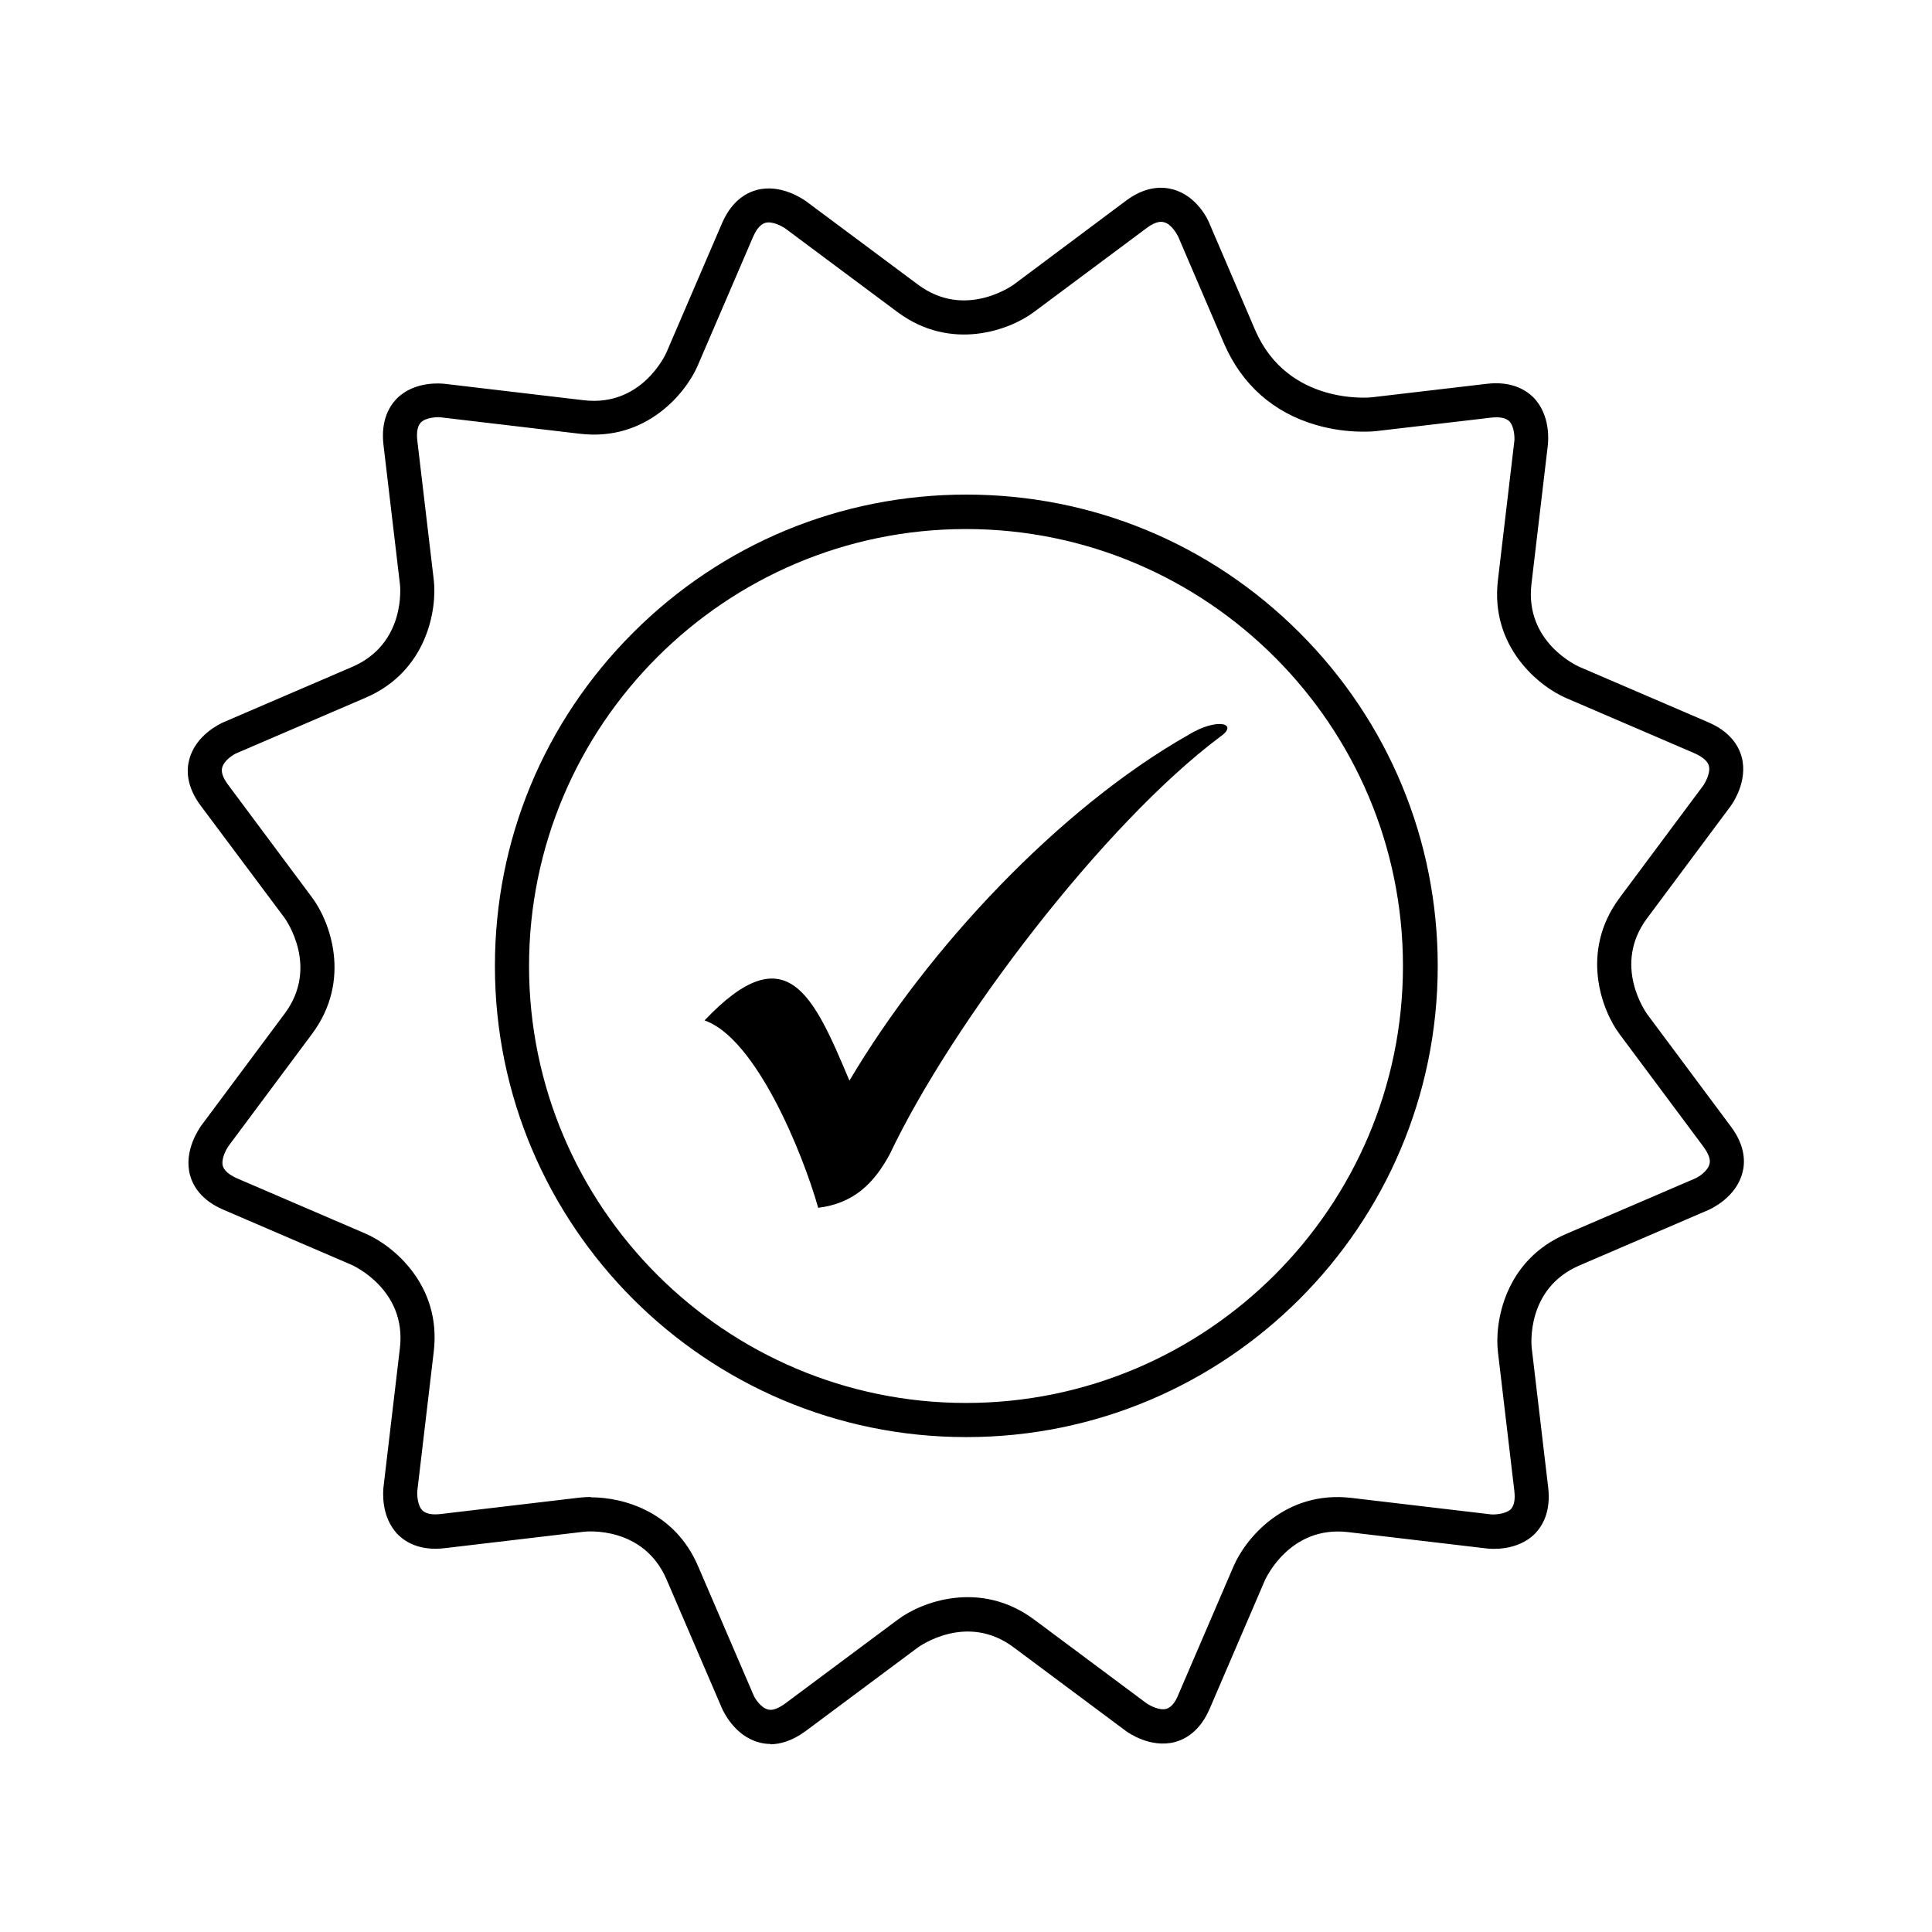
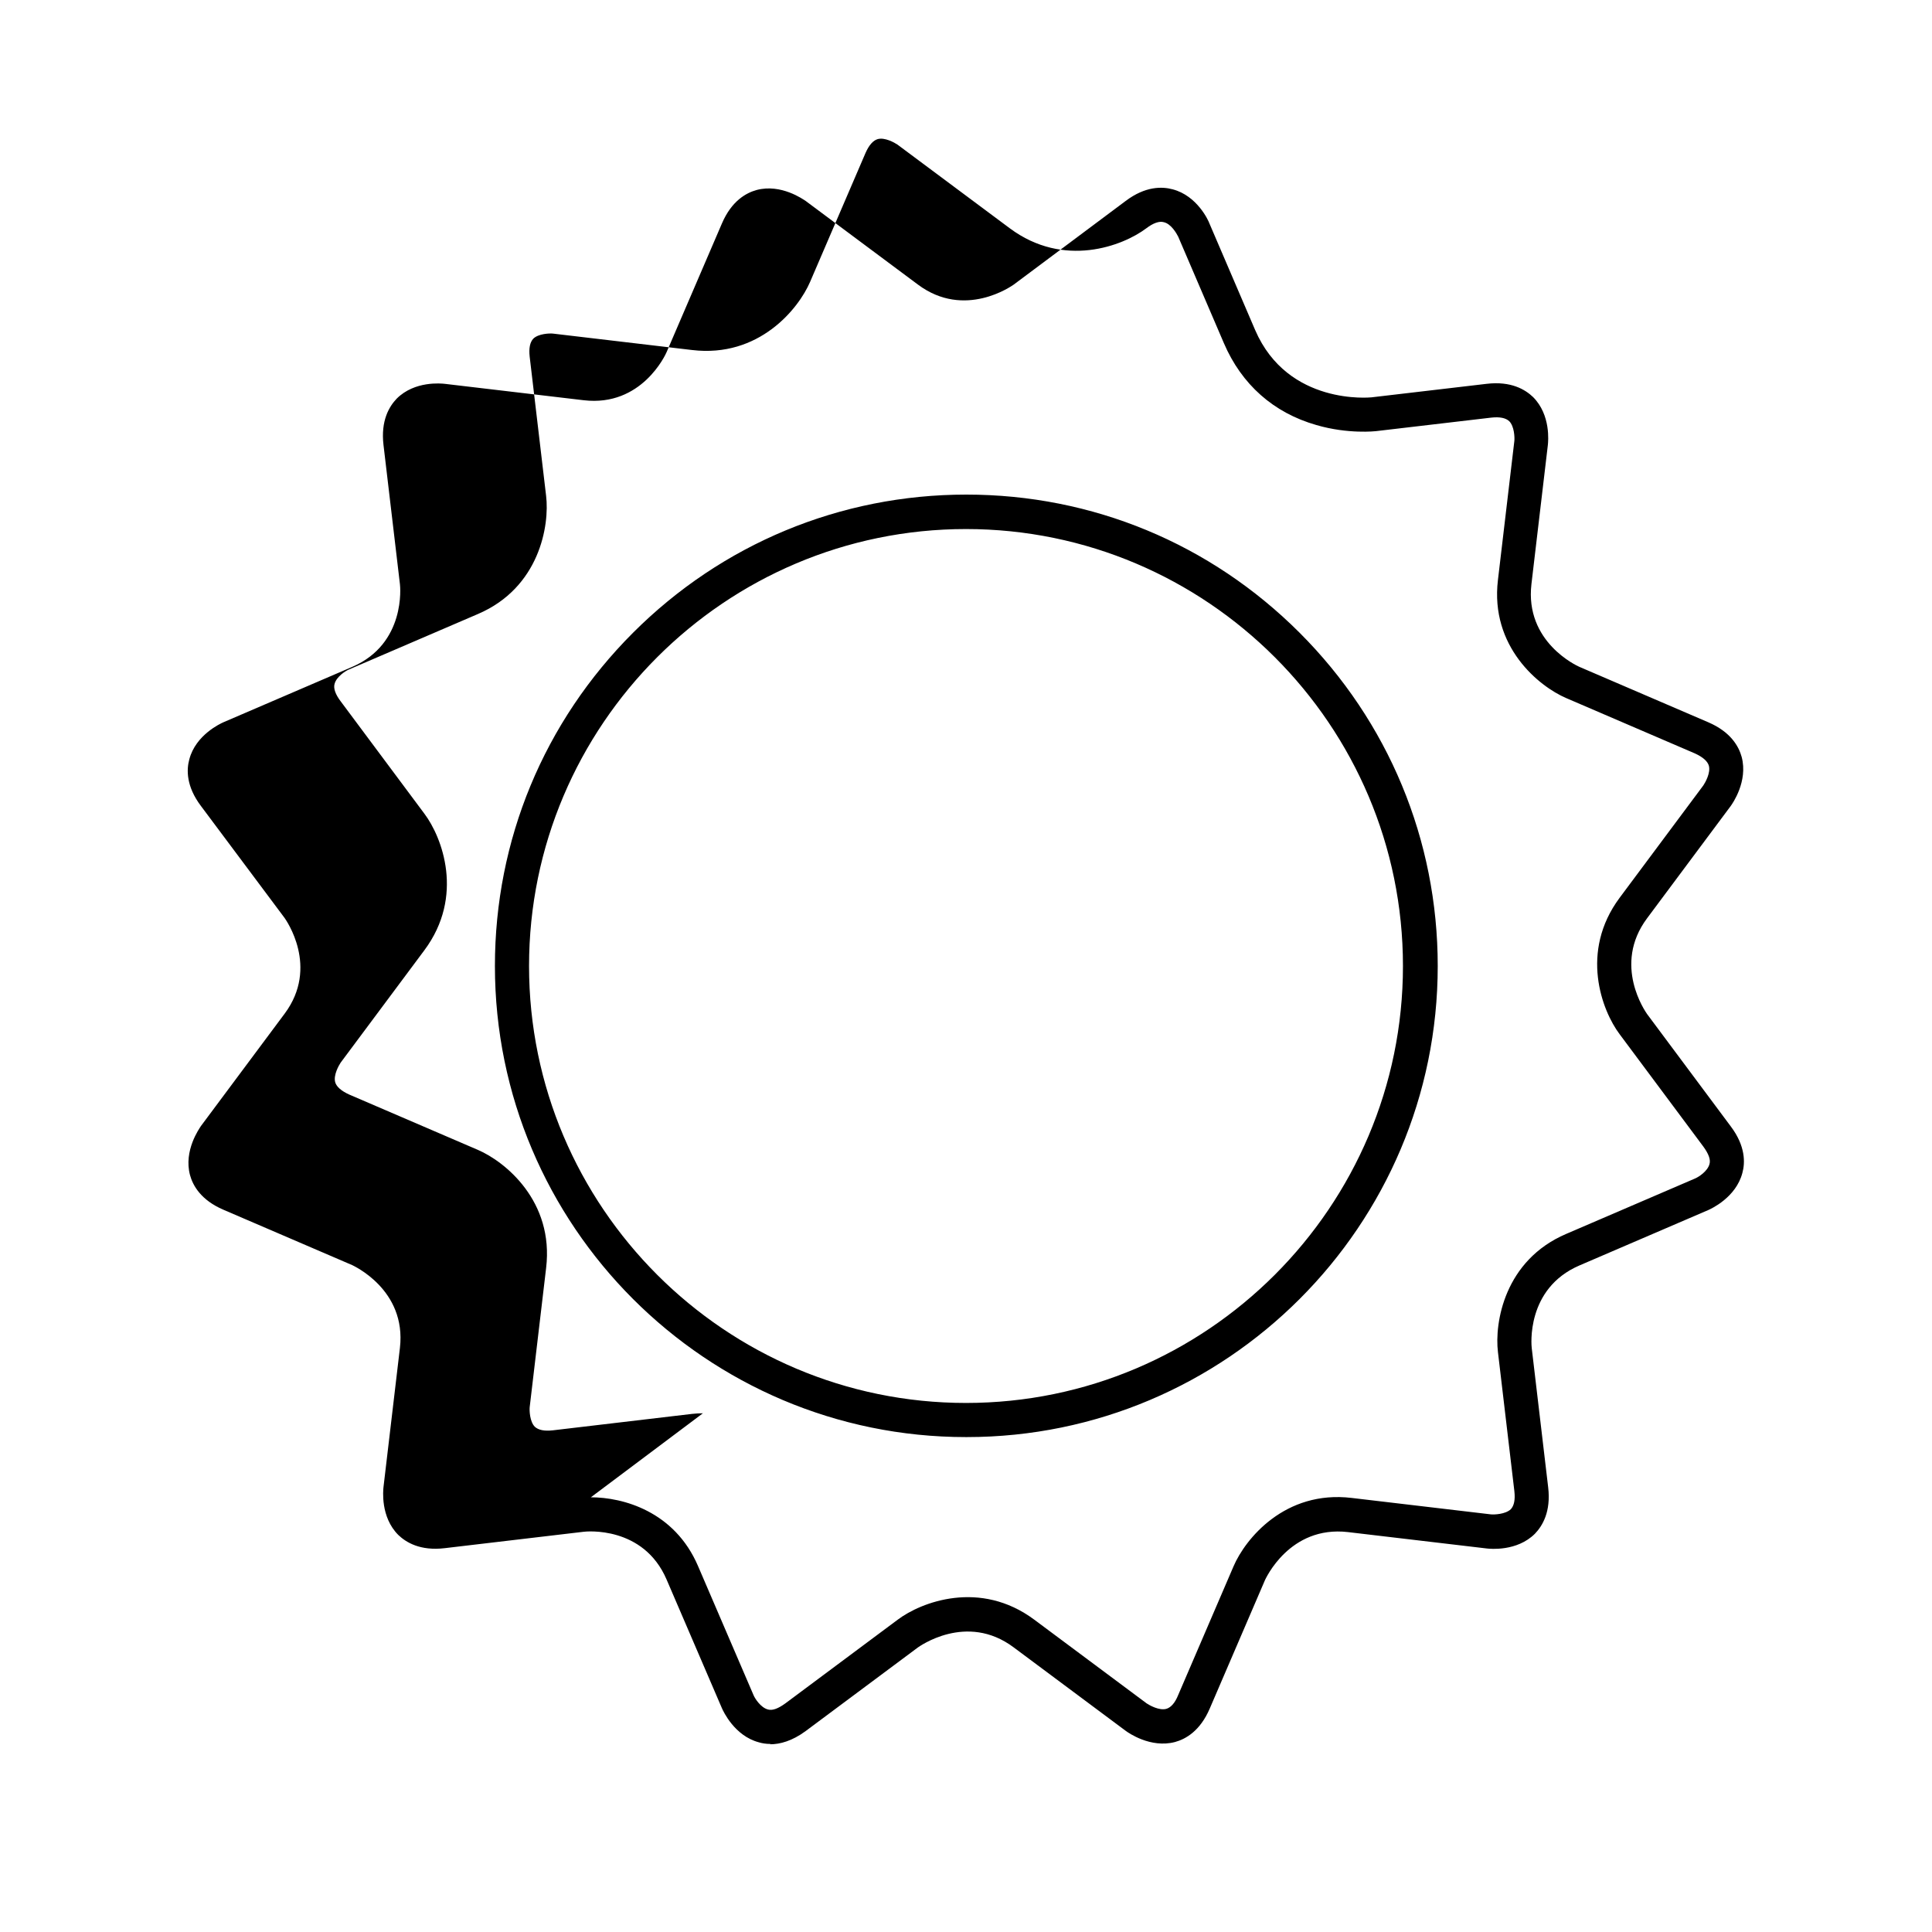
<svg xmlns="http://www.w3.org/2000/svg" id="Capa_1" data-name="Capa 1" version="1.1" viewBox="0 0 60 60">
  <defs>
    <style>
      .cls-1 {
        fill: #000;
        stroke-width: 0px;
      }
    </style>
  </defs>
-   <path class="cls-1" d="M23.93,54.16c-.14,0-.26-.02-.36-.05-.76-.2-1.11-.97-1.15-1.06l-1.72-4c-.72-1.67-2.5-1.49-2.57-1.48l-4.32.51c-.76.09-1.2-.18-1.44-.41-.56-.56-.47-1.39-.46-1.49l.51-4.32c.21-1.82-1.47-2.56-1.48-2.57l-4-1.72c-.7-.3-.95-.75-1.04-1.08-.2-.76.29-1.44.34-1.52l2.6-3.49c1.08-1.45.04-2.91,0-2.97l-2.6-3.48c-.46-.61-.45-1.13-.36-1.45.2-.76.97-1.11,1.06-1.15l4-1.72c1.67-.72,1.49-2.5,1.48-2.57l-.51-4.32c-.09-.76.18-1.2.41-1.44.56-.56,1.39-.47,1.49-.46l4.32.51c1.8.21,2.54-1.42,2.57-1.49l1.72-4c.3-.7.75-.95,1.08-1.04.76-.2,1.44.29,1.52.34l3.49,2.6c1.45,1.08,2.91.04,2.97,0l3.48-2.6c.61-.46,1.13-.45,1.46-.36.76.2,1.11.97,1.14,1.06l1.42,3.31c1.02,2.36,3.59,2.09,3.61,2.09l3.58-.42c.76-.09,1.2.18,1.44.41.56.56.47,1.39.46,1.49l-.51,4.32c-.21,1.8,1.42,2.54,1.49,2.57l4,1.72c.7.3.95.75,1.04,1.08.2.76-.29,1.45-.34,1.52l-2.6,3.49c-1.08,1.45-.04,2.91,0,2.97l2.6,3.49c.46.61.45,1.13.36,1.45-.2.76-.97,1.11-1.06,1.15l-4,1.72c-1.67.72-1.49,2.5-1.48,2.57l.51,4.32c.09.76-.18,1.2-.41,1.44-.56.56-1.4.47-1.49.46l-4.32-.51c-1.82-.21-2.56,1.47-2.57,1.48l-1.72,4c-.3.7-.75.95-1.08,1.04-.76.2-1.45-.29-1.52-.34l-3.49-2.6c-1.47-1.1-2.95-.01-2.97,0l-3.49,2.6c-.42.31-.8.41-1.1.41ZM18.35,46.5c.99,0,2.6.43,3.33,2.14l1.72,4c.04.1.22.39.45.45.14.04.32-.03.54-.19l3.49-2.6c.73-.55,2.56-1.25,4.24,0l3.49,2.6c.09.06.39.23.61.17.14-.04.27-.18.37-.43l1.72-4c.36-.84,1.59-2.37,3.67-2.12l4.32.51c.1.01.45,0,.62-.16.1-.11.14-.29.11-.56l-.51-4.32c-.11-.91.2-2.85,2.12-3.67l4-1.72c.1-.04.39-.22.45-.45.04-.14-.03-.32-.19-.54l-2.6-3.49c-.55-.73-1.25-2.56,0-4.24l2.6-3.49c.06-.09.23-.39.17-.61-.04-.14-.19-.27-.43-.38l-4-1.72c-.84-.36-2.37-1.59-2.12-3.67l.51-4.32c.01-.1,0-.45-.16-.61-.11-.1-.29-.14-.56-.11l-3.58.42s-.86.1-1.85-.19c-1.33-.38-2.32-1.26-2.87-2.54l-1.42-3.31c-.05-.1-.22-.4-.45-.45-.14-.04-.33.03-.54.19l-3.49,2.6c-.73.55-2.56,1.25-4.24,0l-3.49-2.6c-.09-.06-.39-.23-.61-.17-.14.04-.27.18-.38.43l-1.72,4c-.36.84-1.59,2.37-3.67,2.12l-4.32-.51c-.1-.01-.45,0-.61.16-.1.11-.14.29-.11.56l.51,4.32c.11.91-.2,2.85-2.12,3.67l-4,1.72c-.1.04-.39.22-.45.45-.04.14.03.33.19.54l2.6,3.49c.55.73,1.25,2.56,0,4.24l-2.6,3.49c-.06.09-.23.39-.17.61.04.14.19.27.43.38l4,1.72c.84.36,2.37,1.59,2.12,3.67l-.51,4.32c-.01.1,0,.45.16.61.11.1.29.14.56.11l4.32-.51c.1-.01.22-.02.34-.02ZM30,44.63c-8.07,0-14.63-6.56-14.63-14.63,0-3.91,1.52-7.58,4.29-10.35,2.76-2.76,6.44-4.29,10.35-4.29s7.58,1.52,10.35,4.29c2.76,2.76,4.29,6.44,4.29,10.35,0,8.07-6.56,14.63-14.63,14.63ZM30,16.43c-7.48,0-13.57,6.09-13.57,13.57s6.09,13.57,13.57,13.57,13.57-6.09,13.57-13.57-6.09-13.57-13.57-13.57Z" />
-   <path class="cls-1" d="M36.91,22.82c.9-.55,1.59-.35.97.07-3.6,2.7-8.31,8.87-10.25,12.96-.49.9-1.11,1.52-2.22,1.66-.49-1.73-1.94-5.27-3.53-5.82,2.56-2.7,3.39-.76,4.5,1.87,2.42-4.09,6.51-8.46,10.53-10.74" />
+   <path class="cls-1" d="M23.93,54.16c-.14,0-.26-.02-.36-.05-.76-.2-1.11-.97-1.15-1.06l-1.72-4c-.72-1.67-2.5-1.49-2.57-1.48l-4.32.51c-.76.09-1.2-.18-1.44-.41-.56-.56-.47-1.39-.46-1.49l.51-4.32c.21-1.82-1.47-2.56-1.48-2.57l-4-1.72c-.7-.3-.95-.75-1.04-1.08-.2-.76.29-1.44.34-1.52l2.6-3.49c1.08-1.45.04-2.91,0-2.97l-2.6-3.48c-.46-.61-.45-1.13-.36-1.45.2-.76.97-1.11,1.06-1.15l4-1.72c1.67-.72,1.49-2.5,1.48-2.57l-.51-4.32c-.09-.76.18-1.2.41-1.44.56-.56,1.39-.47,1.49-.46l4.32.51c1.8.21,2.54-1.42,2.57-1.49l1.72-4c.3-.7.75-.95,1.08-1.04.76-.2,1.44.29,1.52.34l3.49,2.6c1.45,1.08,2.91.04,2.97,0l3.48-2.6c.61-.46,1.13-.45,1.46-.36.76.2,1.11.97,1.14,1.06l1.42,3.31c1.02,2.36,3.59,2.09,3.61,2.09l3.58-.42c.76-.09,1.2.18,1.44.41.56.56.47,1.39.46,1.49l-.51,4.32c-.21,1.8,1.42,2.54,1.49,2.57l4,1.72c.7.3.95.75,1.04,1.08.2.76-.29,1.45-.34,1.52l-2.6,3.49c-1.08,1.45-.04,2.91,0,2.97l2.6,3.49c.46.61.45,1.13.36,1.45-.2.76-.97,1.11-1.06,1.15l-4,1.72c-1.67.72-1.49,2.5-1.48,2.57l.51,4.32c.09.76-.18,1.2-.41,1.44-.56.56-1.4.47-1.49.46l-4.32-.51c-1.82-.21-2.56,1.47-2.57,1.48l-1.72,4c-.3.7-.75.95-1.08,1.04-.76.2-1.45-.29-1.52-.34l-3.49-2.6c-1.47-1.1-2.95-.01-2.97,0l-3.49,2.6c-.42.31-.8.41-1.1.41ZM18.35,46.5c.99,0,2.6.43,3.33,2.14l1.72,4c.04.1.22.39.45.45.14.04.32-.03.54-.19l3.49-2.6c.73-.55,2.56-1.25,4.24,0l3.49,2.6c.09.06.39.23.61.17.14-.04.27-.18.37-.43l1.72-4c.36-.84,1.59-2.37,3.67-2.12l4.32.51c.1.01.45,0,.62-.16.1-.11.14-.29.11-.56l-.51-4.32c-.11-.91.2-2.85,2.12-3.67l4-1.72c.1-.04.39-.22.45-.45.04-.14-.03-.32-.19-.54l-2.6-3.49c-.55-.73-1.25-2.56,0-4.24l2.6-3.49c.06-.09.23-.39.17-.61-.04-.14-.19-.27-.43-.38l-4-1.72c-.84-.36-2.37-1.59-2.12-3.67l.51-4.32c.01-.1,0-.45-.16-.61-.11-.1-.29-.14-.56-.11l-3.58.42s-.86.1-1.85-.19c-1.33-.38-2.32-1.26-2.87-2.54l-1.42-3.31c-.05-.1-.22-.4-.45-.45-.14-.04-.33.03-.54.19c-.73.55-2.56,1.25-4.24,0l-3.49-2.6c-.09-.06-.39-.23-.61-.17-.14.04-.27.18-.38.43l-1.72,4c-.36.84-1.59,2.37-3.67,2.12l-4.32-.51c-.1-.01-.45,0-.61.16-.1.11-.14.29-.11.56l.51,4.32c.11.91-.2,2.85-2.12,3.67l-4,1.72c-.1.04-.39.22-.45.45-.04.14.03.33.19.54l2.6,3.49c.55.73,1.25,2.56,0,4.24l-2.6,3.49c-.06.09-.23.39-.17.61.04.14.19.27.43.38l4,1.72c.84.36,2.37,1.59,2.12,3.67l-.51,4.32c-.01.1,0,.45.16.61.11.1.29.14.56.11l4.32-.51c.1-.01.22-.02.34-.02ZM30,44.63c-8.07,0-14.63-6.56-14.63-14.63,0-3.91,1.52-7.58,4.29-10.35,2.76-2.76,6.44-4.29,10.35-4.29s7.58,1.52,10.35,4.29c2.76,2.76,4.29,6.44,4.29,10.35,0,8.07-6.56,14.63-14.63,14.63ZM30,16.43c-7.48,0-13.57,6.09-13.57,13.57s6.09,13.57,13.57,13.57,13.57-6.09,13.57-13.57-6.09-13.57-13.57-13.57Z" />
</svg>